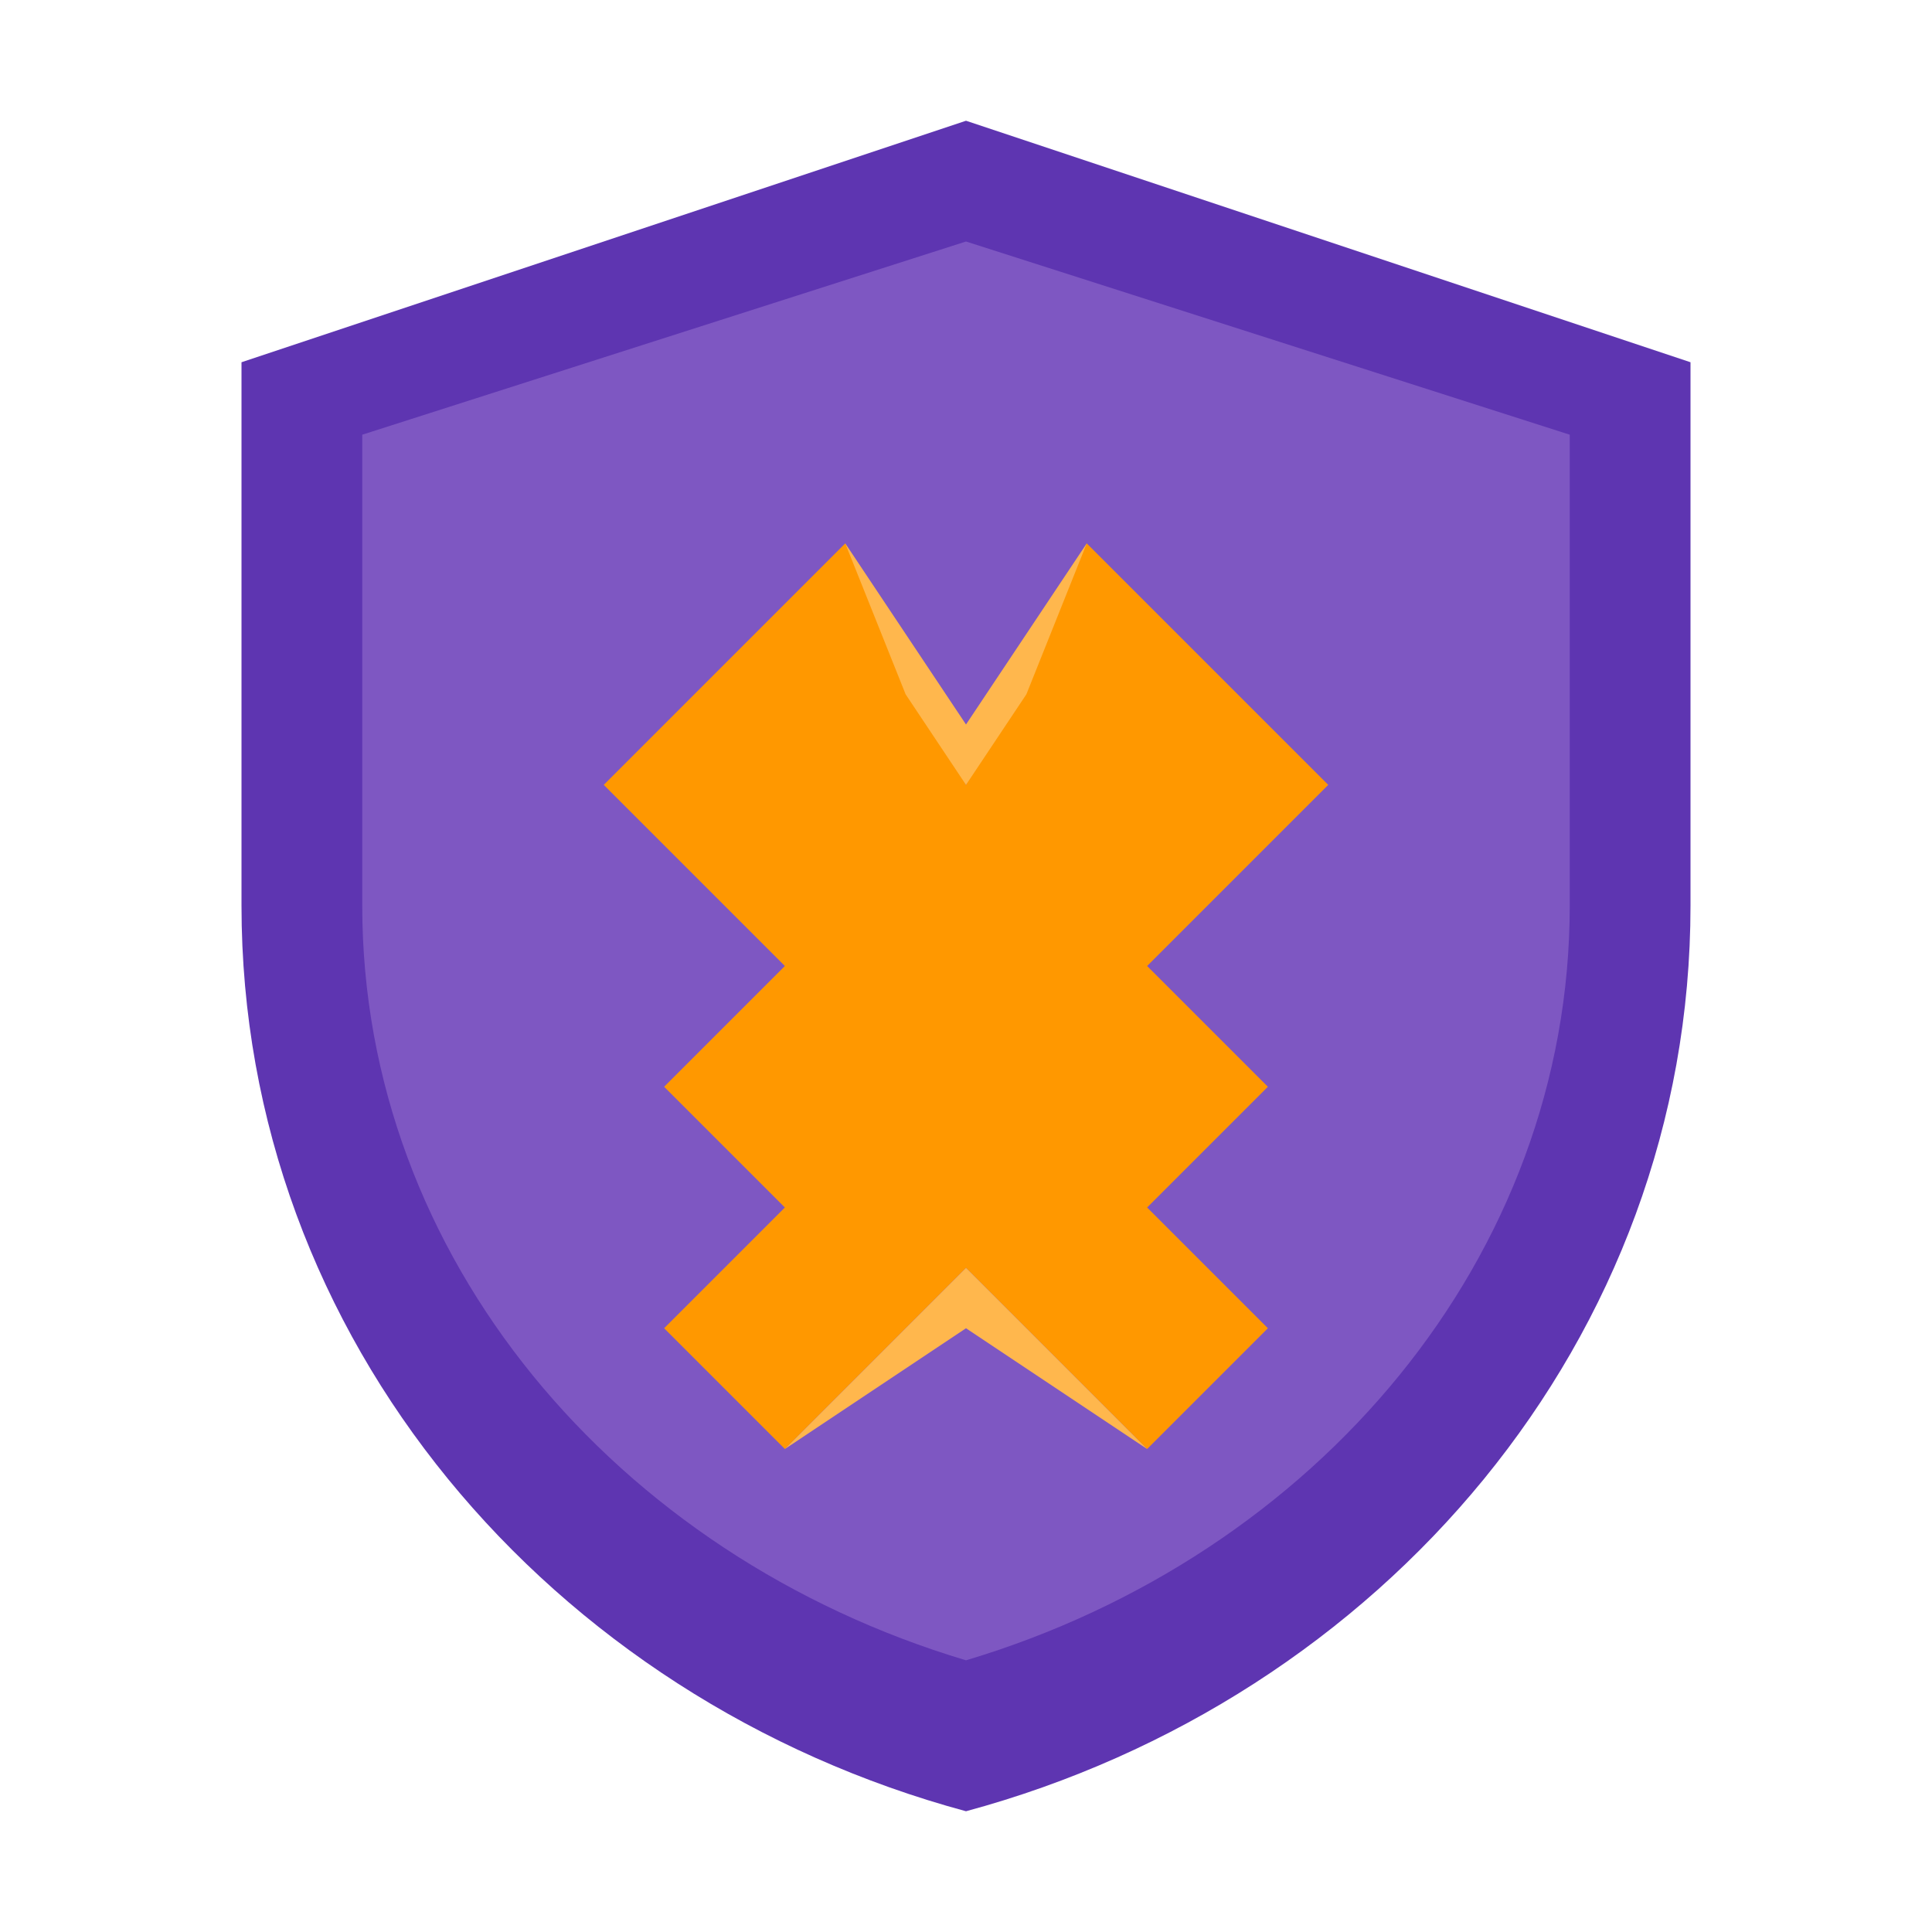
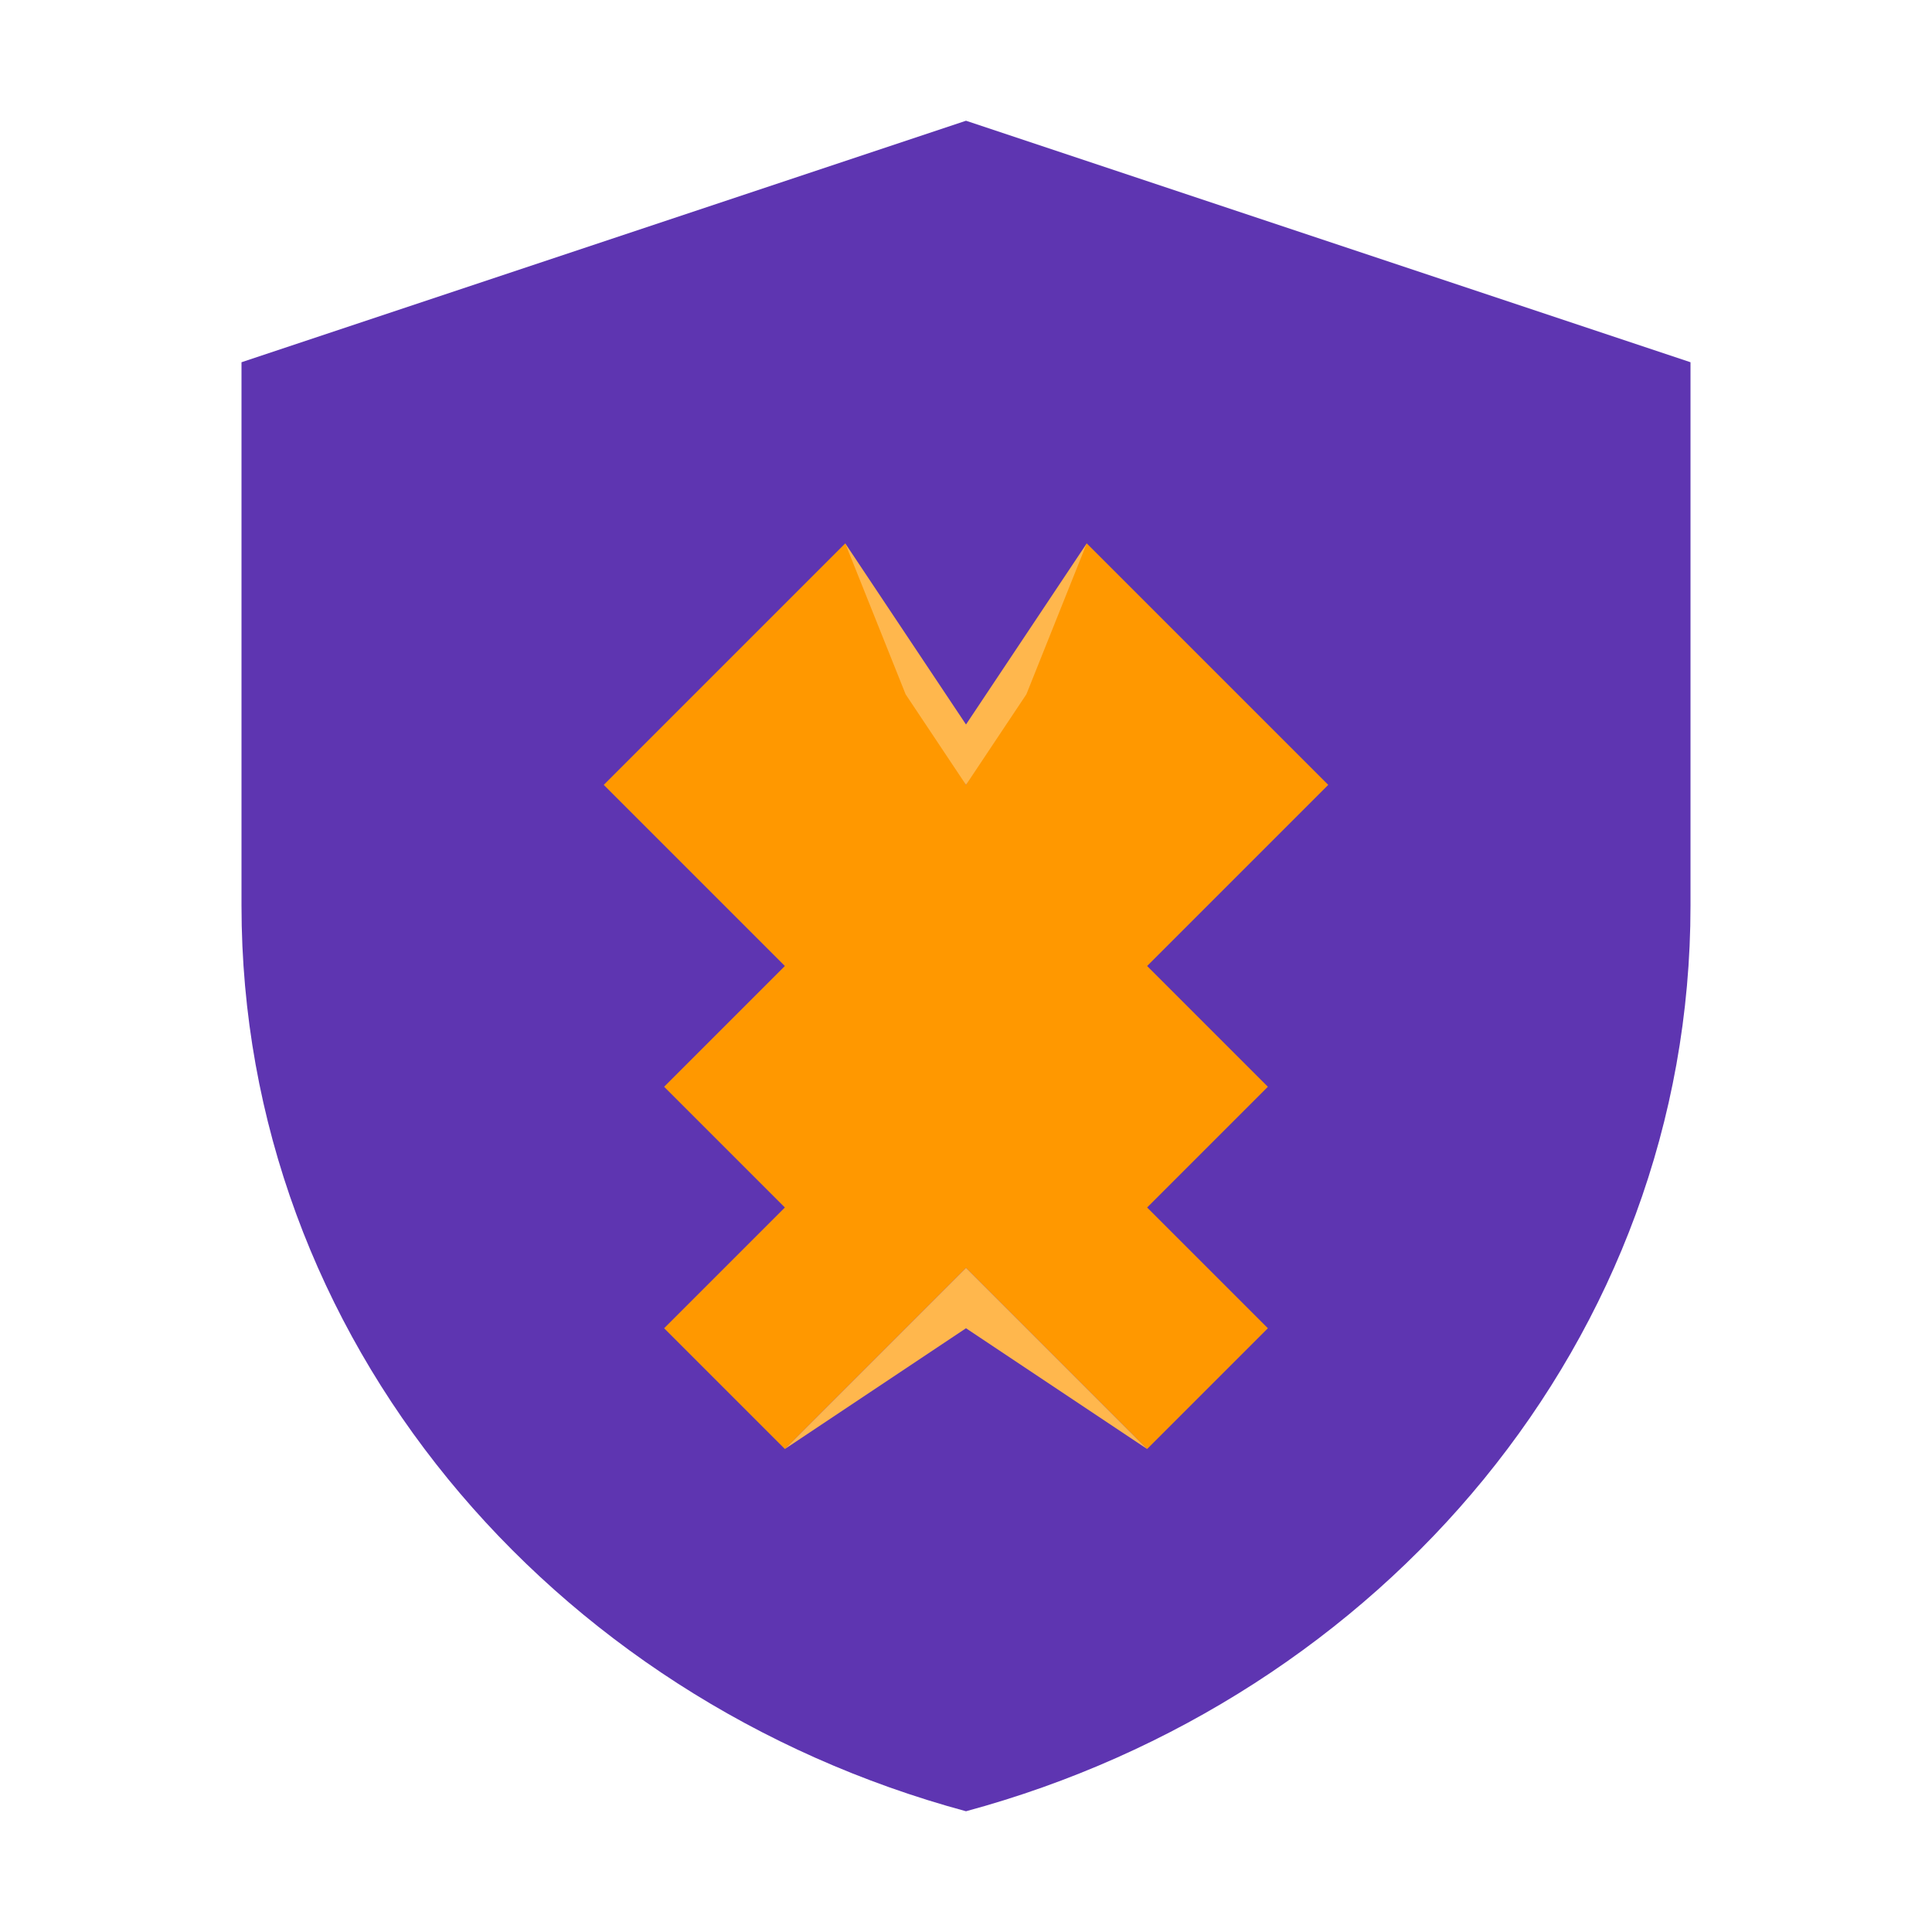
<svg xmlns="http://www.w3.org/2000/svg" width="32" height="32" viewBox="0 0 32 32">
  <path d="M16 2L4 6V15C4 22.18 9.12 28.141 16 30C22.88 28.141 28 22.18 28 15V6L16 2Z" fill="#5e35b1" />
-   <path d="M16 4L6 7.2V15C6 20.82 10.2 25.766 16 27.5C21.8 25.766 26 20.82 26 15V7.2L16 4Z" fill="#7e57c2" />
  <path d="M14 9L10 13L13 16L11 18L13 20L11 22L13 24L16 21L19 24L21 22L19 20L21 18L19 16L22 13L18 9L16 13L14 9Z" fill="#ff9800" />
  <path d="M14 9L15 11.5L16 13L17 11.5L18 9L17 10.5L16 12L15 10.5L14 9Z" fill="#ffb74d" />
  <path d="M13 24L16 21L19 24L16 22L13 24Z" fill="#ffb74d" />
</svg>